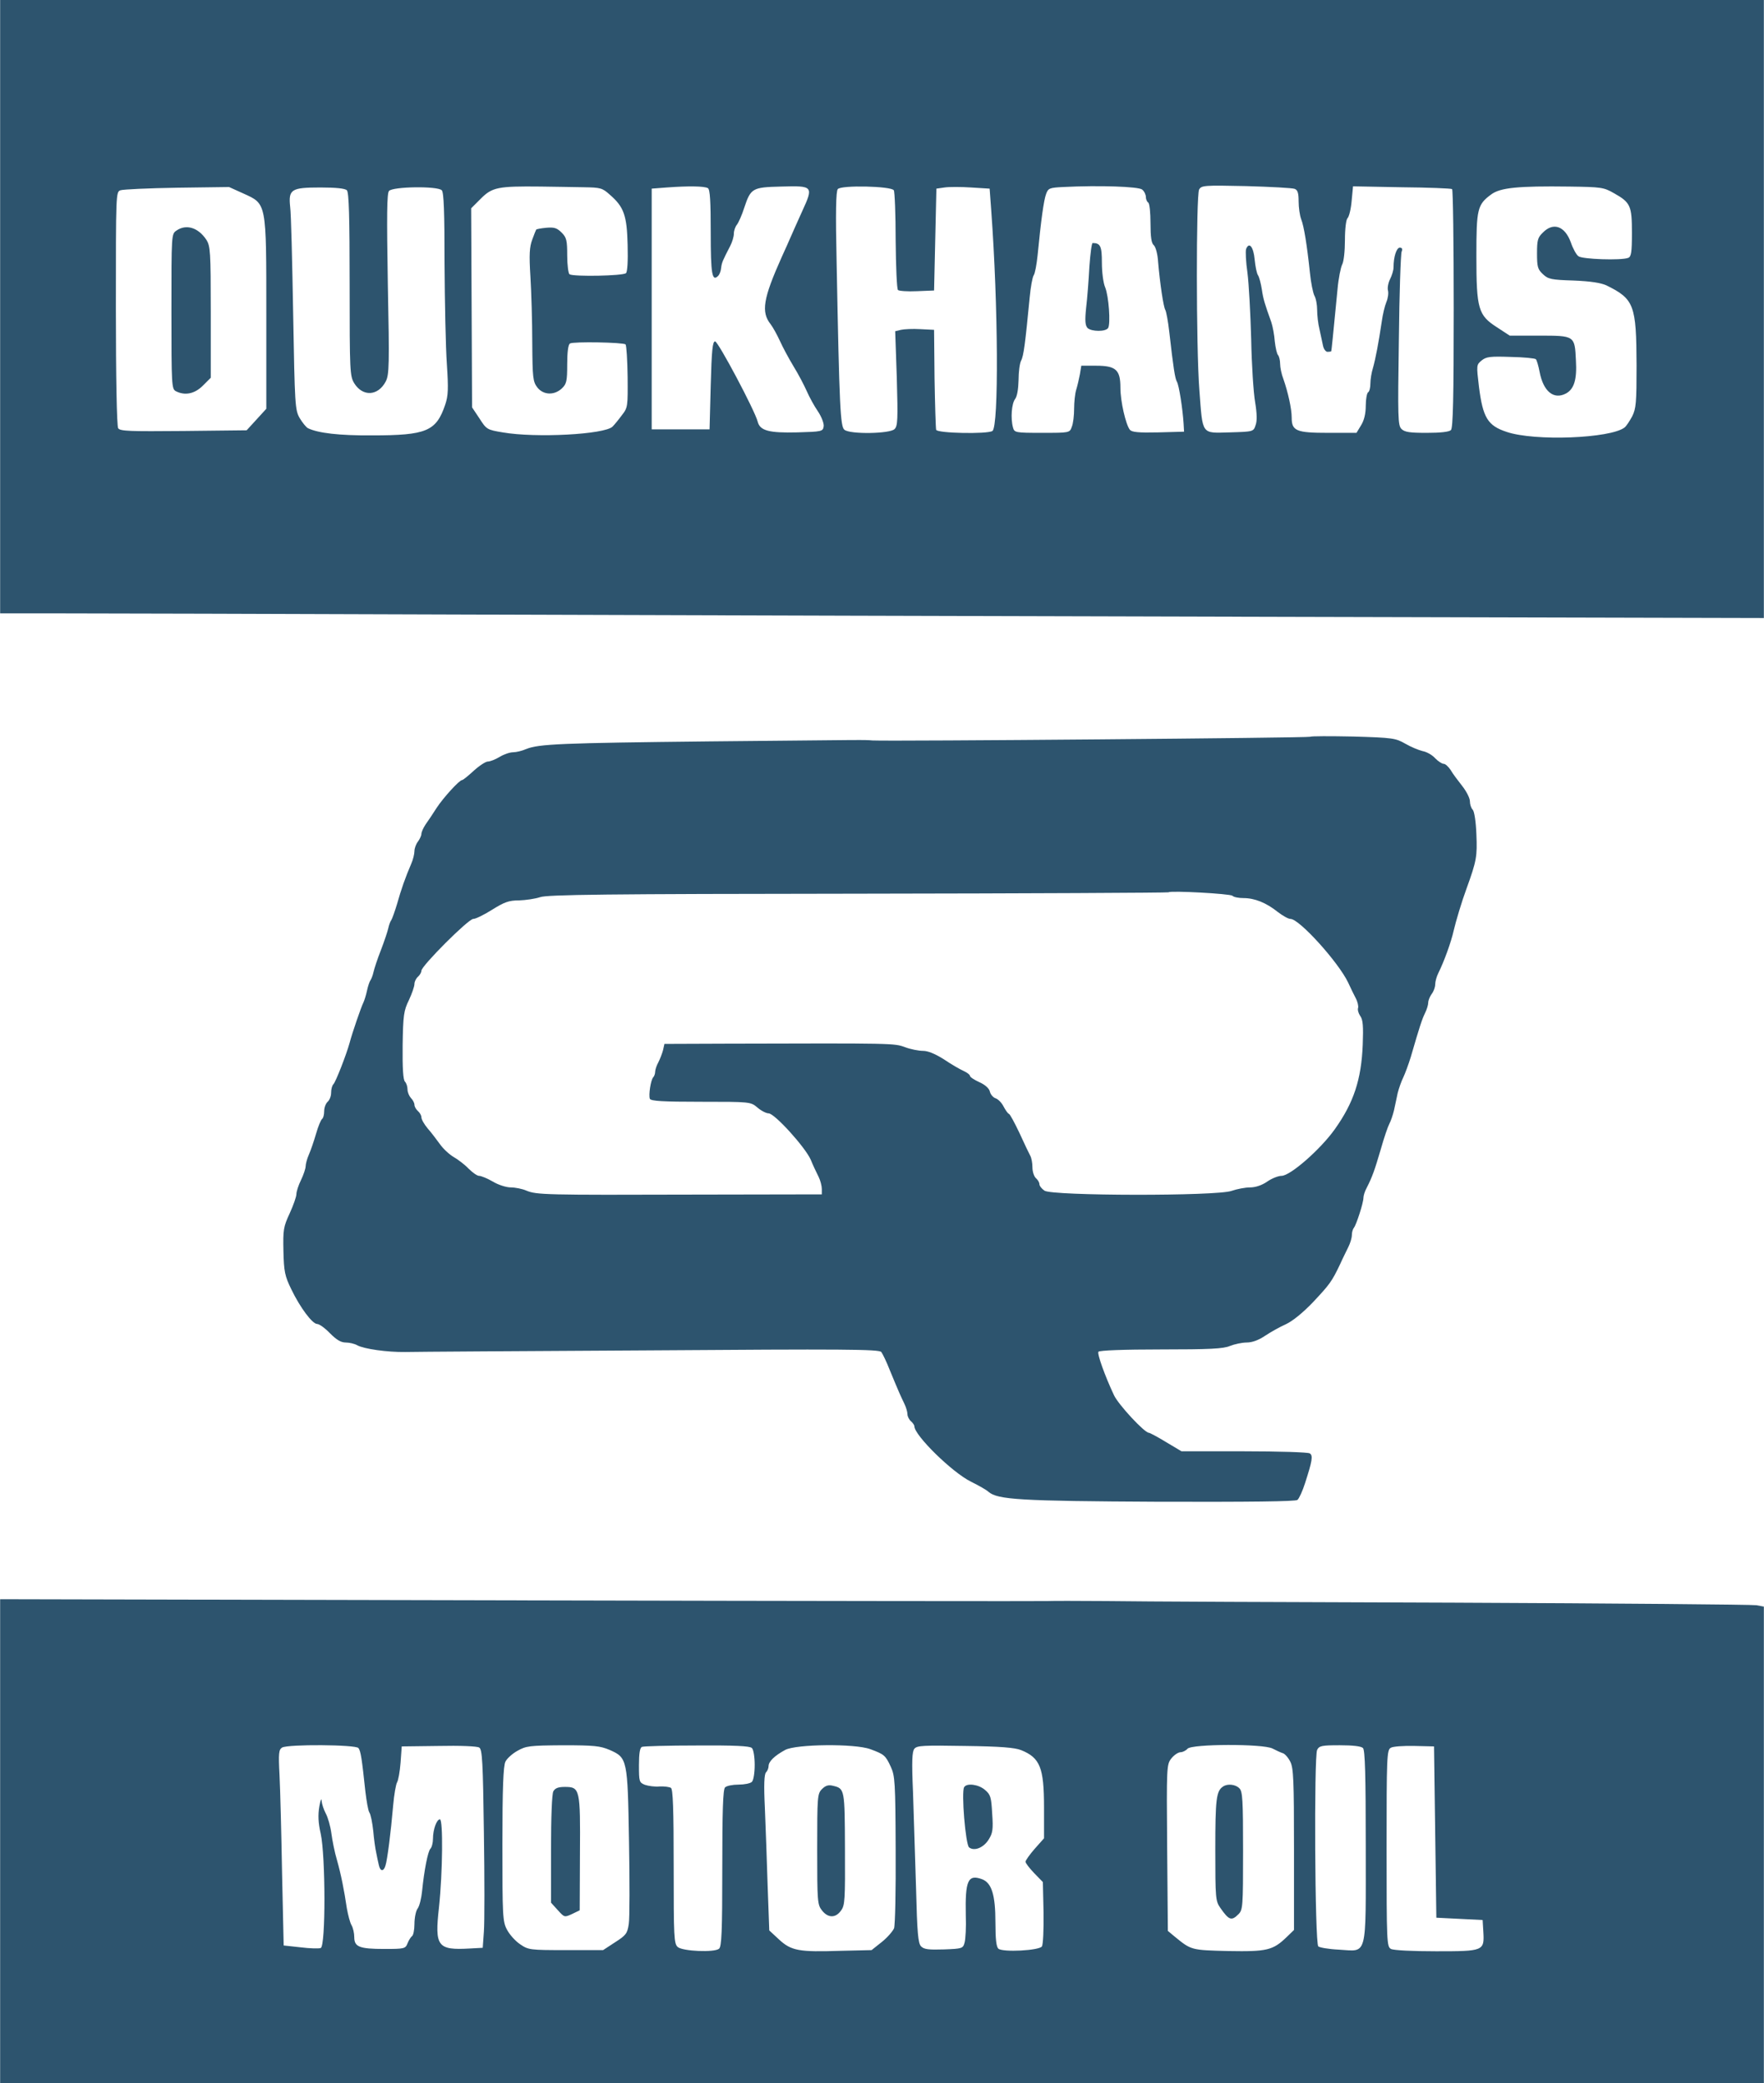
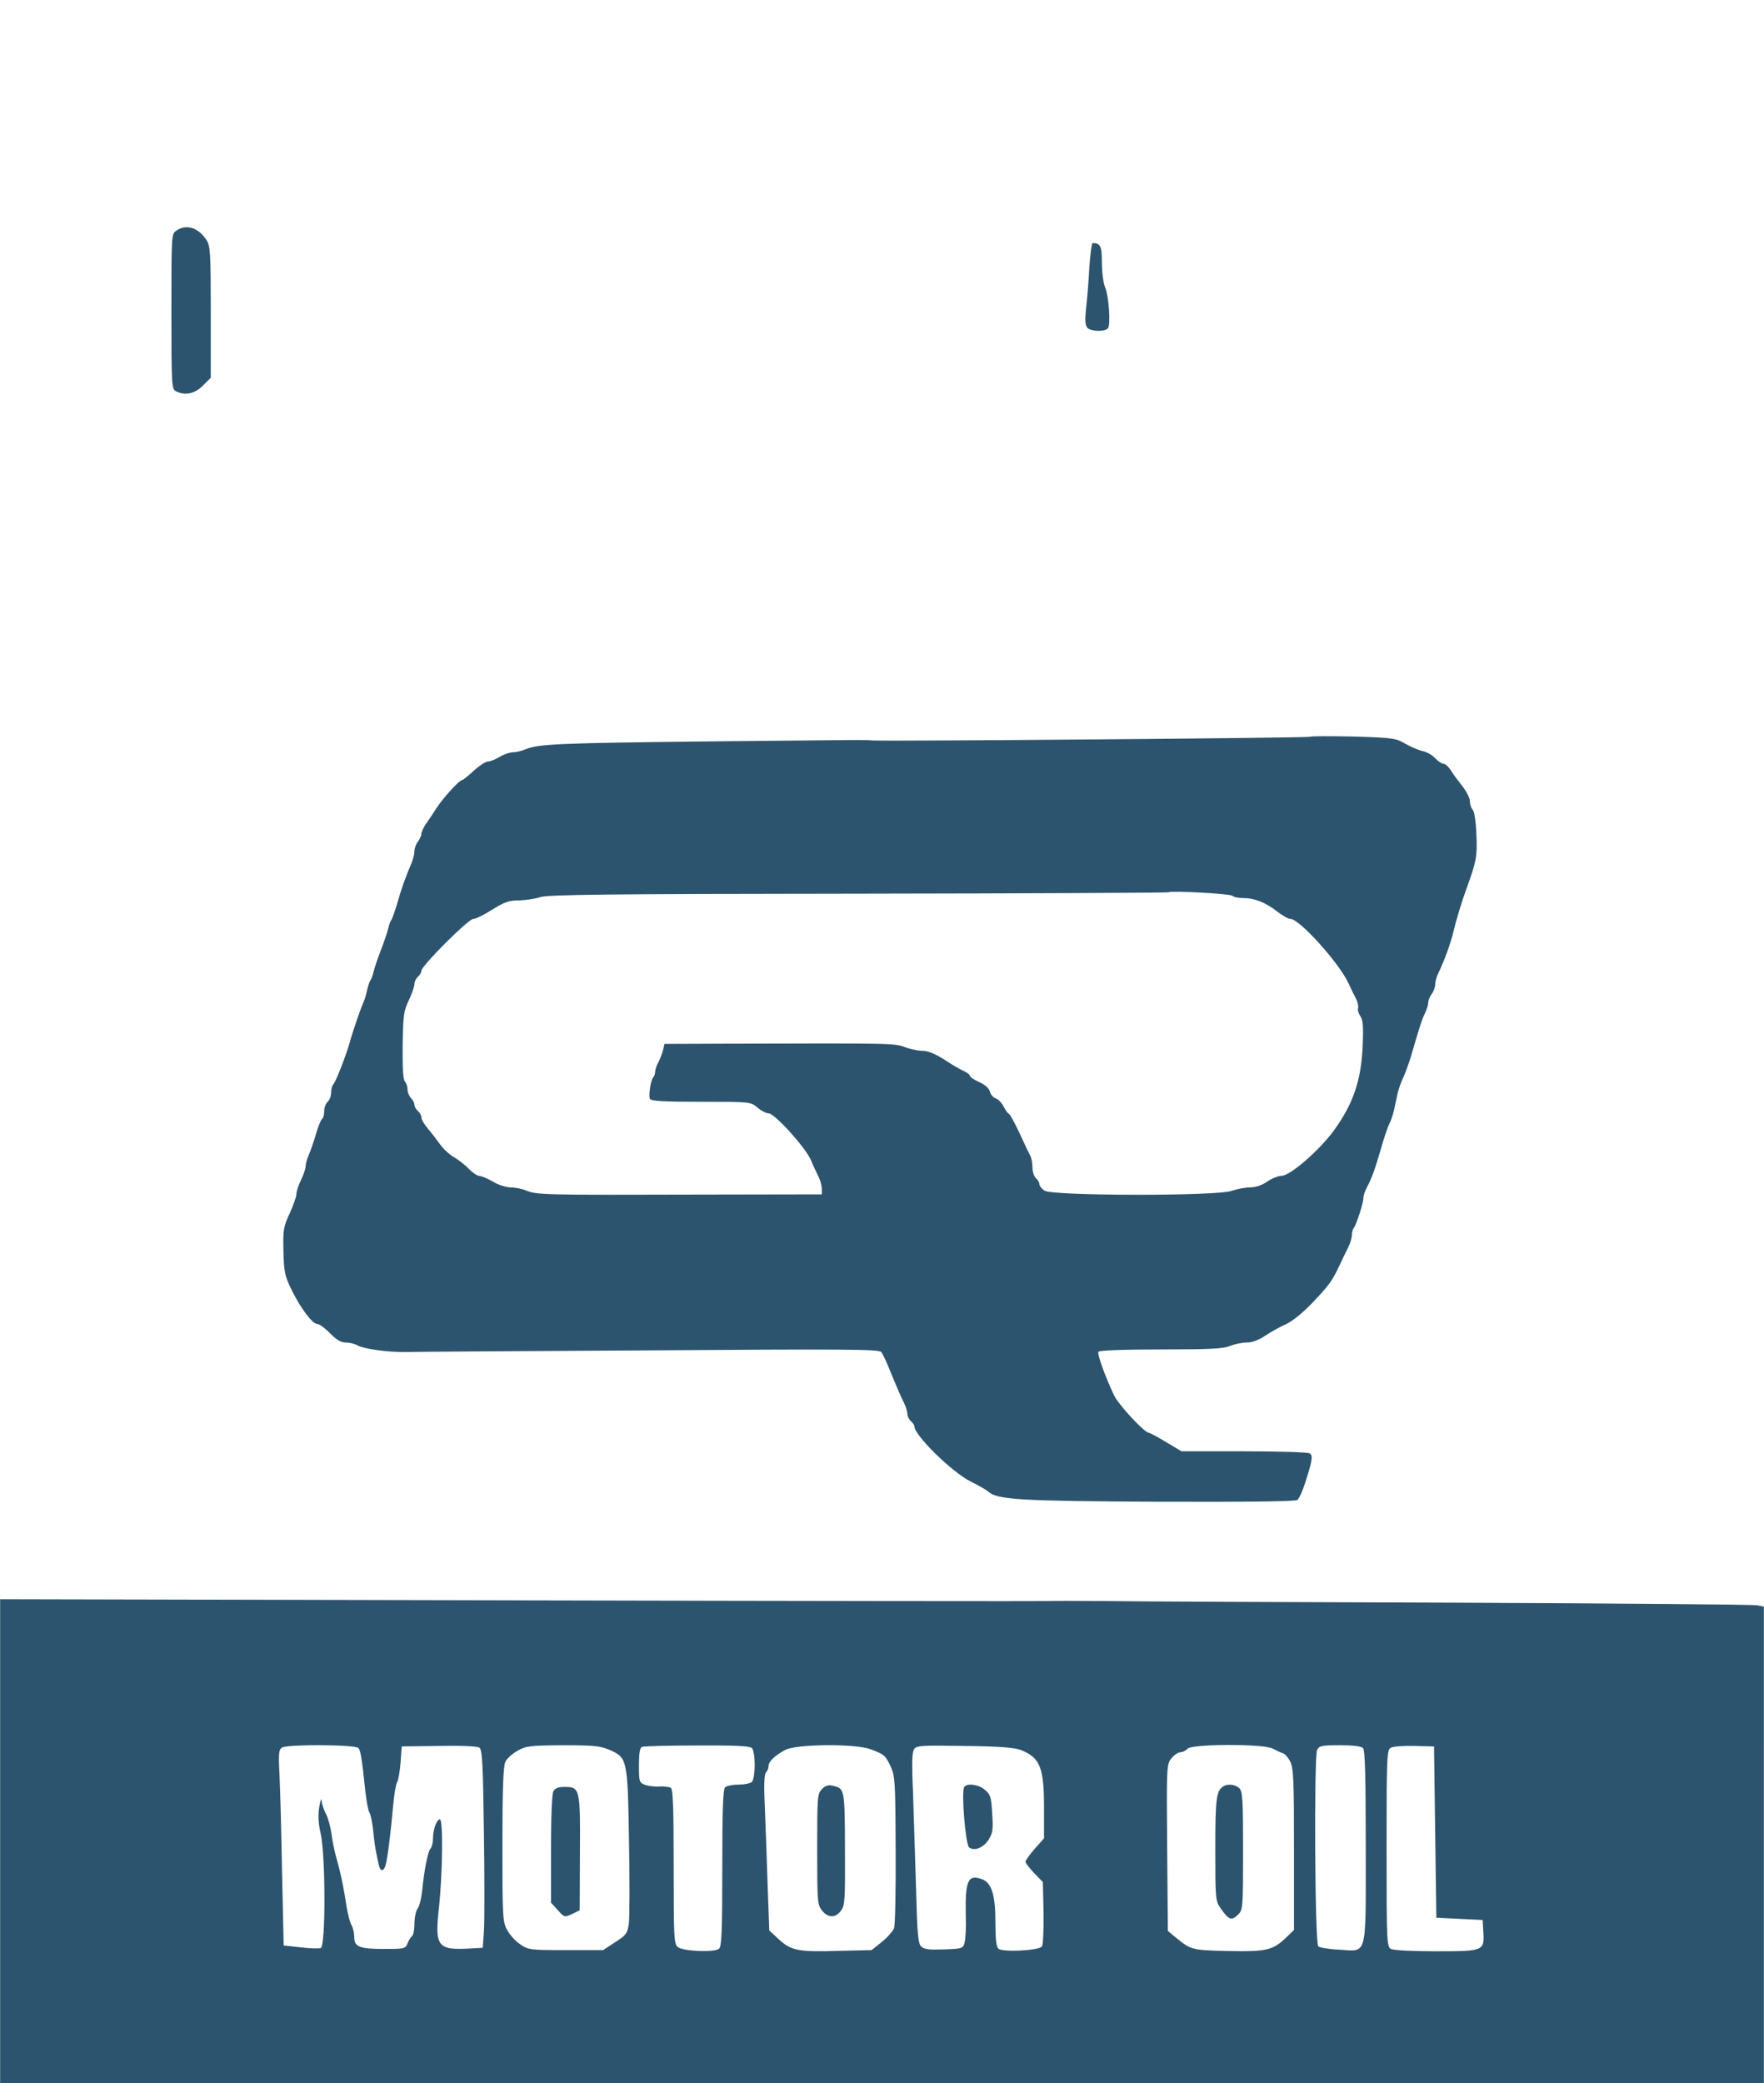
<svg xmlns="http://www.w3.org/2000/svg" height="2500" viewBox="0 0 762 900" width="2117">
  <g fill="#2d546e">
-     <path d="M0 132.5V265h26.3c14.4 0 93.2.2 175.2.5s241.6.7 354.8 1l205.7.5V0H0zm252.2-51.6c7.2.1 8 .3 11.3 3.3 6 5.2 7.3 8.9 7.6 21.6.2 7.1-.1 11.6-.7 12.2-1.2 1.2-22.6 1.6-24.4.5-.5-.3-1-4-1-8.1 0-6.6-.3-7.8-2.4-9.9-2-2-3.2-2.4-6.6-2.1-2.3.2-4.3.6-4.4.8-.1.1-.9 2.1-1.7 4.3-1.2 3.2-1.4 6.4-.8 16 .4 6.6.8 19.5.8 28.6.1 15.2.3 16.8 2.2 19.3 2.6 3.3 7.3 3.5 10.6.4 2-1.9 2.3-3.1 2.3-10.4 0-5.2.4-8.5 1.2-9 1.4-.9 23.1-.5 24 .4.4.4.8 6.7.9 14 .1 12.8.1 13.3-2.5 16.6-1.4 1.9-3.2 4.1-4 4.9-3.4 3.4-33.2 5-47.5 2.5-6.7-1.1-7-1.3-10-6l-3.2-4.8-.2-43-.2-43 4.2-4.2c4.9-4.9 7.4-5.4 25.8-5.2 6.1.1 14.5.2 18.7.3zm53.6.4c.9.6 1.2 5.6 1.2 19.2 0 18 .6 21.3 3.2 18.7.6-.6 1.2-2.1 1.3-3.5.3-2.3.6-3 3.9-9.4.9-1.7 1.6-4.1 1.6-5.4 0-1.2.6-3 1.3-3.8.7-.9 2.2-4.2 3.2-7.4 2.8-8.4 3.5-8.8 15.9-9.1 13.9-.4 14.1-.2 9.1 10.7-2 4.5-4.3 9.5-5 11.2-.7 1.6-2.4 5.5-3.8 8.5-8.1 18.1-9 23.8-4.8 29.1 1 1.3 2.8 4.6 4 7.2 1.2 2.7 3.9 7.7 5.9 11 2.1 3.4 4.6 8.2 5.7 10.7s3.2 6.4 4.8 8.7c1.6 2.4 2.7 5.3 2.5 6.5-.3 2.2-.8 2.3-11.3 2.6-12.3.3-16.2-.7-17.2-4.6-1.2-4.8-17.1-34.7-18.4-34.7-1.1 0-1.5 3.8-1.9 19l-.5 19h-25v-104l6.5-.5c9.4-.7 16.3-.6 17.8.3zm80.3.9c.4.6.8 10.4.8 21.7.1 11.3.5 20.9 1 21.4.4.4 4.1.7 8.2.5l7.4-.3.5-22 .5-22 3.5-.5c1.9-.3 7.1-.3 11.5 0l8 .5.7 9.5c3 40.8 3.3 93.4.5 95.2-2.2 1.4-23.7 1-24.3-.5-.2-.7-.5-10.7-.7-22.2l-.2-21-6-.3c-3.2-.2-7 0-8.3.3l-2.5.6.7 20.4c.5 17.7.4 20.6-1 21.9-2 2-19.1 2.3-21.6.3-1.8-1.3-2.2-9.4-3.4-72-.5-22-.3-31.1.5-32 1.4-1.8 23.1-1.3 24.2.5zm107.3-.3c.9.7 1.6 2.2 1.6 3.2s.5 2.1 1 2.4c.6.3 1 4.4 1 8.9 0 6 .4 8.7 1.4 9.5.8.7 1.7 3.8 1.9 7.4.8 9.3 2.3 19.3 3.1 20.6.4.7 1.2 4.9 1.7 9.4 1.8 15.9 2.5 20.2 3.3 21.6.9 1.4 2.5 11.7 2.9 18.1l.2 3.5-11.1.3c-8.6.2-11.4-.1-12.3-1.1-1.8-2.3-4.1-12.3-4.1-18.2 0-7.7-1.9-9.5-10.5-9.5h-6.4l-.6 3.7c-.4 2.1-1.1 5.1-1.6 6.7s-.9 5.3-.9 8.2-.4 6.4-1 7.8c-.9 2.6-1 2.6-12.9 2.6-11.5 0-11.9-.1-12.5-2.3-1.1-4-.6-10.3.9-12.3.9-1.2 1.4-4.3 1.5-8.2 0-3.5.5-7.3 1.1-8.4 1.1-2 1.8-7.6 3.7-27.3.4-4.4 1.2-8.7 1.7-9.5.6-.8 1.3-4.7 1.7-8.5 1.5-15.4 2.7-24.1 3.7-26.7.9-2.5 1.5-2.7 7.3-3 15.8-.8 32.6-.2 34.2 1.1zm65.9-.3c1.3.5 1.7 1.8 1.7 5.4 0 2.7.5 6.1 1.1 7.7 1.2 3 2.5 11 3.8 23.3.4 4.1 1.3 8.5 1.9 9.7.7 1.2 1.2 4 1.2 6.2s.4 6 1 8.3c.5 2.4 1.2 5.5 1.5 7 .3 1.6 1.2 2.8 2 2.8s1.5-.1 1.6-.3.7-6 2.7-26.7c.4-4.7 1.4-9.5 2-10.7.7-1.2 1.2-5.9 1.2-10.5 0-5 .5-8.9 1.1-9.5.7-.7 1.5-4 1.8-7.5l.6-6.3 21 .4c11.6.1 21.3.5 21.8.8.4.2.7 23.5.7 51.7 0 38.5-.3 51.5-1.2 52.4-.8.8-4.6 1.2-10.4 1.2-7.4 0-9.6-.3-11-1.7-1.5-1.6-1.6-4.7-1.1-38.3.2-20.1.8-37.3 1.2-38.3.5-1.1.2-1.7-.8-1.7-1.4 0-2.7 3.9-2.7 8.5 0 1.3-.7 3.5-1.5 5.1s-1.2 3.8-.9 4.9 0 3.4-.7 5c-.7 1.7-1.6 5.5-2 8.5-1.3 8.8-2.7 16.2-3.8 20-.6 1.9-1.1 4.9-1.1 6.7 0 1.7-.4 3.5-1 3.8-.5.3-1 3-1 5.8 0 3.4-.7 6.3-2 8.4l-2 3.3h-12.2c-13.8 0-15.8-.8-15.8-6.6 0-3.8-1.6-11-3.6-16.7-.8-2-1.4-5-1.4-6.5s-.4-3.2-.9-3.8c-.5-.5-1.1-3.2-1.4-5.9-.2-2.8-.9-6.5-1.5-8.3-2.9-8.1-3.5-10-4.1-14.2-.4-2.5-1.1-5.2-1.6-6-.6-.8-1.2-3.9-1.5-6.9-.5-5.5-2.4-7.8-3.7-4.5-.3.9-.1 5.6.6 10.3.6 4.7 1.3 17.6 1.6 28.6.2 11 1 23.2 1.7 27.2.8 4.9.9 8.2.2 10-.9 2.8-1 2.8-11.2 3.1-12.4.3-11.6 1.4-13.1-18.5-1.4-18.2-1.4-83.8-.1-86.4 1-1.8 2.1-1.9 20.3-1.5 10.6.3 20 .8 21 1.2zm138 1.9c7.1 4 7.7 5.4 7.7 17.1 0 8.4-.3 10.3-1.6 10.8-3 1.2-20 .6-21.5-.7-.9-.6-2.4-3.3-3.3-6-2.6-7.1-7.6-8.8-12.1-4.2-2.2 2.1-2.5 3.3-2.5 9 0 5.8.3 6.9 2.6 9 2.2 2.1 3.6 2.4 13.2 2.7 7.4.3 11.8 1 14.2 2.1 12 5.9 12.9 8.5 13 34.5 0 16.1-.2 18.7-1.9 22.1-1.1 2-2.5 4.2-3.3 4.8-6.1 4.7-38.8 6-50.9 1.9-8.2-2.7-10.3-6.1-12-19.6-1.1-9.3-1.1-9.4 1.2-11.3 2-1.6 3.7-1.8 12.5-1.5 5.6.1 10.6.6 10.9 1 .4.4 1.1 2.8 1.6 5.4 1.6 8.5 6.1 12.2 11.4 9.4 3.5-1.9 4.8-6 4.3-14.3-.5-10.7-.5-10.7-15.8-10.7h-12.8l-5.5-3.6c-8.1-5.2-8.9-7.9-8.9-30.8 0-20.3.4-22.2 6.4-26.6 3.9-2.9 11.4-3.7 33.8-3.4 13.7.2 14.8.3 19.3 2.9zm-592.2.1c10.1 4.6 9.9 3.5 9.9 52.3v40.7l-4.2 4.6-4.3 4.7-27.3.3c-23.2.2-27.4.1-28.2-1.2-.6-.9-1-22.2-1-51.8 0-49.7 0-50.3 2-51 1.2-.4 12.2-.9 24.5-1.1l22.4-.3zm44.7-1.4c.9.9 1.2 11.3 1.2 40.6 0 38 .1 39.6 2 42.8 3.7 5.9 10.3 5.5 13.6-.8 1.5-2.9 1.6-7.1.9-42-.5-30.1-.4-39.2.5-40.3 1.6-1.9 20.9-2.2 22.8-.3.9.9 1.2 9.4 1.2 31.7.1 16.9.5 36.4 1 43.4.7 10.7.6 13.6-.7 17.5-3.9 11.5-8 13.3-31.7 13.3-14.1.1-23.3-1-27.6-3.1-.8-.4-2.4-2.4-3.6-4.4-2-3.5-2.1-5.6-2.8-44.9-.4-22.7-.9-43.5-1.3-46.3-.8-7.6.4-8.4 13.1-8.4 6.6 0 10.6.4 11.4 1.2z" />
    <path d="M470.6 115.2c-.3 5.7-.9 13.6-1.4 17.7-.6 5.7-.4 7.7.6 8.8 1.7 1.6 7.8 1.7 8.9 0 1.1-1.8.3-13.7-1.3-17.6-.8-1.8-1.4-6.6-1.4-10.6 0-7.1-.6-8.5-4-8.5-.4 0-1 4.6-1.4 10.2zM76.2 99.6c-2.2 1.5-2.2 1.5-2.2 34.9 0 32 .1 33.5 1.9 34.5 3.9 2 8.1 1.2 11.7-2.4l3.4-3.4v-28.4c0-26.3-.2-28.5-1.9-31.2-3.5-5.3-8.7-6.9-12.9-4zM566 318.3c-.5.5-180.7 2-189 1.6-4.4-.3.7-.3-70.5.4-64 .7-73.8 1.1-79.2 3.3-1.8.8-4.4 1.4-5.7 1.4-1.4 0-4 .9-5.8 2s-4.1 2-5.1 2c-.9 0-3.7 1.8-6.1 4s-4.6 4-5 4c-1.2 0-8.1 7.6-11 12-1.6 2.5-3.7 5.7-4.8 7.2-1 1.5-1.8 3.3-1.8 4.1 0 .7-.7 2.2-1.5 3.3-.8 1-1.5 2.9-1.5 4.1s-.6 3.7-1.4 5.5c-2.5 5.8-4.4 11.2-6.1 17.3-1 3.3-2.1 6.4-2.5 7-.4.5-1 2.1-1.3 3.5s-1.7 5.6-3.2 9.5c-1.5 3.8-2.9 8.1-3.2 9.5s-.9 2.9-1.3 3.5c-.4.5-1.1 2.6-1.5 4.5s-1.1 4.1-1.5 5c-1 1.9-5 13.6-6 17.5-1.4 5.1-6 16.9-7 17.9-.6.6-1 2.2-1 3.7s-.7 3.2-1.5 3.9-1.5 2.5-1.5 4.1c0 1.5-.4 3-.9 3.3-.5.4-1.7 3.2-2.6 6.4-.9 3.1-2.3 7.2-3.1 9s-1.4 4.1-1.4 5c0 1-.9 3.7-2 6-1.1 2.2-2 5-2 6.1s-1.3 4.8-2.9 8.3c-2.7 5.8-2.9 7.1-2.7 16.3.2 8.8.6 10.8 3.4 16.5 3.8 7.9 9.1 15 11.2 15 .9 0 3.4 1.8 5.5 4 2.8 2.8 4.7 4 6.8 4 1.5 0 3.8.5 5 1.2 3 1.6 12.9 3 20.7 2.9 3.6-.1 51.1-.4 105.5-.7 83.8-.6 99.2-.5 100.2.7.6.8 2.3 4.3 3.7 7.9 4 9.7 4.7 11.2 6.2 14.3.8 1.6 1.4 3.7 1.4 4.7 0 .9.7 2.3 1.5 3s1.5 1.7 1.5 2.2c0 3.9 16.3 19.9 24.4 23.9 3.4 1.7 6.8 3.6 7.6 4.4 4 3.4 13.4 4 73.4 4.3 39.3.1 59.3-.1 60.1-.8.7-.6 2.2-3.8 3.3-7.3 3.1-9.6 3.5-11.9 2-12.8-.7-.5-13.5-.9-28.4-.9h-27l-6.7-4c-3.6-2.2-7-4-7.4-4-1.9 0-13.3-12.3-15.1-16.3-3.9-8.3-7.3-17.8-6.7-18.7.4-.6 11-1 26.9-1 21.2 0 27.1-.3 29.9-1.5 2-.8 5.3-1.5 7.3-1.5 2.3 0 5.1-1 7.9-2.9 2.4-1.6 6.5-3.9 9-5 2.8-1.3 7.2-4.8 11.7-9.5 7.2-7.7 8.1-8.8 11.8-16.6 1.1-2.5 2.8-5.8 3.5-7.3.8-1.6 1.5-3.9 1.5-5.1s.4-2.6.9-3.2c1-1.2 4.1-10.7 4.1-12.9 0-.9.6-2.9 1.4-4.3 2.4-4.7 3.4-7.5 6.1-16.7 1.4-5 3.1-9.9 3.7-11s1.5-3.7 2-5.8c.4-2 1.2-5.4 1.6-7.5.5-2 1.6-5.1 2.4-6.7.8-1.7 2.3-5.7 3.3-9 3.8-13.1 4.8-16.1 6.1-18.8.8-1.6 1.4-3.6 1.4-4.6 0-.9.7-2.6 1.5-3.7.8-1 1.5-2.9 1.5-4.1s.6-3.4 1.4-5c2.4-4.8 5.5-13.3 6.6-18.3.9-3.9 3.5-12.6 5.5-18 4.4-12.1 4.7-14.1 4.3-23.5-.2-5.5-.9-10-1.6-10.7s-1.2-2.3-1.2-3.6c0-1.4-1.5-4.3-3.3-6.6s-4.1-5.3-5-6.9c-1-1.5-2.3-2.7-3-2.7-.8 0-2.4-1.1-3.7-2.4-1.2-1.4-3.7-2.8-5.4-3.1-1.7-.4-5.1-1.8-7.5-3.2-4.2-2.4-5.4-2.6-22.5-3.1-10-.2-18.3-.2-18.6.1zM532.4 387c.6.6 2.7 1 4.8 1 4.8 0 9.8 2 14.8 6 2.1 1.6 4.5 3 5.5 3 3.8 0 20.7 18.7 24.9 27.5 1 2.2 2.5 5.3 3.3 6.8s1.2 3.4 1 4.1c-.3.8.1 2.3.9 3.5 1.2 1.6 1.4 4.4 1.1 12.4-.6 15.1-3.9 25.1-12.1 36.6-6.2 8.7-19.2 20.1-23 20.1-1.4 0-4.2 1.1-6.2 2.5-2.3 1.6-5.1 2.5-7.4 2.5-2.1 0-5.7.7-8 1.5-6.4 2.3-77.5 2.2-80.8-.1-1.2-.8-2.2-2.1-2.2-2.8 0-.8-.7-1.9-1.5-2.6s-1.5-2.8-1.5-4.6c0-1.9-.4-4.2-1-5.2-.5-.9-2.6-5.3-4.6-9.7-2.1-4.4-4.1-8.2-4.6-8.3-.5-.2-1.5-1.7-2.3-3.2-.8-1.6-2.3-3.1-3.4-3.5-1-.3-2.2-1.6-2.5-2.9-.3-1.4-2.1-3-4.6-4.1-2.2-1-4-2.2-4-2.7s-1.2-1.4-2.7-2.1c-1.6-.7-5.4-2.9-8.5-5-3.8-2.4-6.9-3.7-9.1-3.7-1.9 0-5.4-.7-7.8-1.6-4.6-1.7-4.5-1.7-77.1-1.5l-26.8.1-.6 2.7c-.4 1.5-1.3 3.8-2 5.2-.8 1.4-1.4 3.3-1.4 4.1 0 .9-.4 2-.9 2.5-1 1.2-2 7.5-1.4 9.2.4 1 5.7 1.3 22 1.3 21.5 0 21.5 0 24.5 2.5 1.6 1.4 3.8 2.5 4.8 2.5 2.6 0 15.8 14.6 18.2 20 1 2.5 2.6 5.8 3.4 7.4s1.4 4 1.4 5.3v2.3l-55.2.1c-64.5.2-68 .1-72.4-1.7-1.8-.8-4.9-1.4-6.8-1.4s-5.4-1.1-7.7-2.5c-2.4-1.4-5.1-2.5-6-2.5-.8 0-2.8-1.4-4.5-3.1-1.6-1.7-4.5-3.9-6.4-5s-4.6-3.6-6-5.6c-1.4-1.9-3.7-5-5.3-6.8-1.5-1.8-2.7-3.9-2.7-4.8 0-.8-.7-2-1.5-2.7s-1.5-1.9-1.5-2.7-.7-2.1-1.5-2.9c-.8-.9-1.5-2.5-1.5-3.8 0-1.2-.5-2.7-1.1-3.3-.8-.8-1.1-5.9-1-15.7.2-13.1.5-15 2.7-19.5 1.3-2.8 2.4-5.9 2.4-7 0-1 .7-2.4 1.5-3.1s1.5-1.9 1.5-2.6c0-2.1 20.3-22.4 22.4-22.4 1.1 0 4.7-1.8 8.2-4 5.3-3.3 7.2-4 11.6-4 2.9-.1 7-.7 9.1-1.4 3-1.1 28.3-1.4 137.4-1.5 73.6-.1 133.9-.4 134.1-.6.8-.8 26.7.6 27.6 1.5zM0 795.4V900h762V694.1l-3.2-.6c-1.8-.3-60.7-.8-130.8-1.1-70.1-.2-137.6-.5-150-.7-12.4-.1-23.8-.1-25.5 0-1.6.1-104.1 0-227.7-.3L0 690.9zm154.8-40.2c1 1.3 1.5 4.7 3 18.8.5 4.2 1.2 8.2 1.7 9 .6.8 1.3 4.4 1.7 8 .3 3.6.9 7.8 1.3 9.5.3 1.6.8 4 1.1 5.2.6 2.9 2.1 3 2.9.2.8-2.5 2.3-14.3 3.3-25.9.4-4.7 1.2-9.2 1.7-10s1.2-4.6 1.5-8.5l.5-7 16-.2c9-.2 16.7.1 17.5.7 1.3.8 1.6 6.4 2 36.7.3 19.7.3 38.9 0 42.8l-.5 7-5.5.3c-14.1.8-15.3-.8-13.4-17.8 1.6-15.1 1.8-38 .4-38s-3 4.4-3 8.4c0 1.7-.5 3.7-1.1 4.3-1.1 1.1-2.7 9.3-3.6 18.3-.3 3-1.1 6.4-1.9 7.5-.8 1-1.4 4.1-1.4 6.7s-.5 5-1.1 5.3c-.5.4-1.4 1.8-1.9 3.1-.9 2.3-1.4 2.4-10 2.4-10.8 0-13-.9-13-5.1 0-1.7-.5-4-1.2-5.2s-1.5-4.5-2-7.2c-1.2-8.1-2.5-14.6-4.3-21-1-3.3-2-8.5-2.4-11.5s-1.5-6.9-2.4-8.5c-.9-1.7-1.7-4.1-1.8-5.5s-.5-.3-1 2.5c-.6 3.6-.5 6.9.6 11.7 2.1 9.6 2.2 48.6 0 49.4-.8.3-4.7.2-8.7-.3l-7.3-.8-.7-31.5c-.3-17.3-.8-36.3-1.1-42.2-.5-9.4-.3-10.9 1.1-11.8 2.6-1.5 31.7-1.3 33 .2zm108.5.8c7.7 3.4 7.8 3.9 8.4 39.6.3 17.1.3 33.1-.1 35.6-.6 4.1-1.2 4.9-5.9 7.9l-5.2 3.4h-16.1c-15.5 0-16.2-.1-19.7-2.5-2.1-1.4-4.6-4.2-5.7-6.3-1.9-3.5-2-5.8-2-37 0-24.3.4-33.8 1.3-35.6.6-1.3 3-3.5 5.2-4.7 3.7-2.1 5.2-2.3 19.6-2.4 13.6 0 16.2.3 20.2 2zm61.5-.8c.7.7 1.2 3.9 1.2 7.3s-.5 6.6-1.2 7.3-3.3 1.2-5.8 1.2-5.1.5-5.8 1.2c-.9.9-1.2 10-1.2 34.9 0 27.6-.3 33.9-1.4 34.8-2 1.7-15.6 1.1-17.8-.7-1.7-1.4-1.8-4.3-1.8-34.8 0-24.8-.3-33.5-1.2-34-.7-.4-2.8-.7-4.9-.6-2 .2-4.8-.2-6.3-.7-2.5-1-2.6-1.4-2.6-8.5 0-5 .4-7.6 1.3-7.9.6-.3 11.3-.6 23.8-.6 16.2-.1 22.8.2 23.7 1.1zm51.2.5c5.9 2.2 6.5 2.6 8.8 7.6 1.8 3.9 2 6.6 2.1 35.8.1 17.4-.2 32.6-.7 34-.6 1.3-2.9 4-5.3 5.9l-4.4 3.5-13.3.3c-18.1.6-21.4 0-26.7-4.9l-4.2-3.9-.7-19.2c-.3-10.6-.9-25.7-1.2-33.6-.5-10.1-.3-14.7.5-15.5.6-.6 1.1-1.8 1.1-2.7 0-2 2.6-4.5 7.2-7 4.7-2.5 30.1-2.8 36.8-.3zm65.1.4c8.2 3.3 9.9 7.6 9.9 24.7v13.4l-4 4.5c-2.2 2.5-4 5.1-4 5.6 0 .6 1.7 2.8 3.8 5l3.7 3.8.3 13.2c.1 7.3-.2 13.8-.7 14.6-1.2 1.8-16.8 2.6-18.8 1-.9-.8-1.3-4-1.3-11.4 0-11.8-1.6-17-5.7-18.6-6.2-2.3-7.4.5-7.1 15.6.2 4.9-.1 10.2-.5 11.7-.7 2.6-1 2.7-8.9 3-6.6.2-8.6 0-9.9-1.3s-1.7-5.5-2.2-25.5c-.4-13.1-1-31.6-1.3-41.1-.6-13.5-.4-17.6.6-18.8 1.1-1.4 4.1-1.5 21.9-1.2 15.2.2 21.5.7 24.2 1.8zm108.6-.7c1.5.8 3.5 1.7 4.4 2 .9.2 2.4 1.9 3.3 3.7 1.4 2.8 1.6 8 1.6 37.9v34.8l-3.1 3c-6 5.8-8.5 6.4-25.3 6.1-16.1-.4-16-.4-23.1-6.2l-3-2.5-.3-35.9c-.3-35.3-.2-36 1.8-38.6 1.2-1.5 3-2.7 4-2.7.9 0 2.3-.7 3-1.5 1.8-2.1 32.5-2.2 36.7-.1zm39.1-.2c.9.9 1.2 11.7 1.2 42.5 0 48.9.9 45.3-11.6 44.6-4.4-.2-8.3-.9-8.9-1.4-1.5-1.4-1.9-82.2-.5-84.9.9-1.8 2.1-2 9.8-2 5.5 0 9.2.4 10 1.2zm31.2 36.3l.5 37 10 .5 10 .5.3 5.1c.5 8.3.1 8.4-20.4 8.4-10.2 0-18.3-.4-19.5-1-1.8-1-1.9-2.6-1.9-43.5 0-39.3.1-42.5 1.8-43.4.9-.6 5.5-.9 10.2-.8l8.5.2z" />
    <path d="M239 773.9c-.6 1.2-1 11-1 25V822l2.9 3.2c2.9 3.2 2.9 3.2 6.2 1.7l3.3-1.6.1-24.4c.2-28 0-28.9-6.5-28.9-2.9 0-4.2.5-5 1.9zM355.1 772.9c-2 2-2.1 3.1-2.1 26 0 22.6.1 24 2.1 26.5 2.6 3.3 5.9 3.3 8.2 0 1.7-2.2 1.8-4.8 1.7-26.7-.1-25.8-.1-26-5.2-27.2-1.9-.5-3.2-.1-4.7 1.4zM416.5 772.1c-1.3 2 .6 24.7 2.1 26 2.2 1.8 6.3.2 8.5-3.4 1.7-2.7 2-4.3 1.5-11.2-.4-7.1-.7-8.2-3.1-10.2-2.7-2.4-7.9-3.1-9-1.2zM528.4 771.8c-3 1.9-3.4 5.5-3.4 27.2 0 21.2.1 22.3 2.2 25.3 3.7 5.3 4.8 5.7 7.8 2.7 1.9-1.9 2-3.3 2-27.4 0-21.8-.2-25.7-1.6-27-1.6-1.7-5.1-2.1-7-.8z" />
  </g>
</svg>